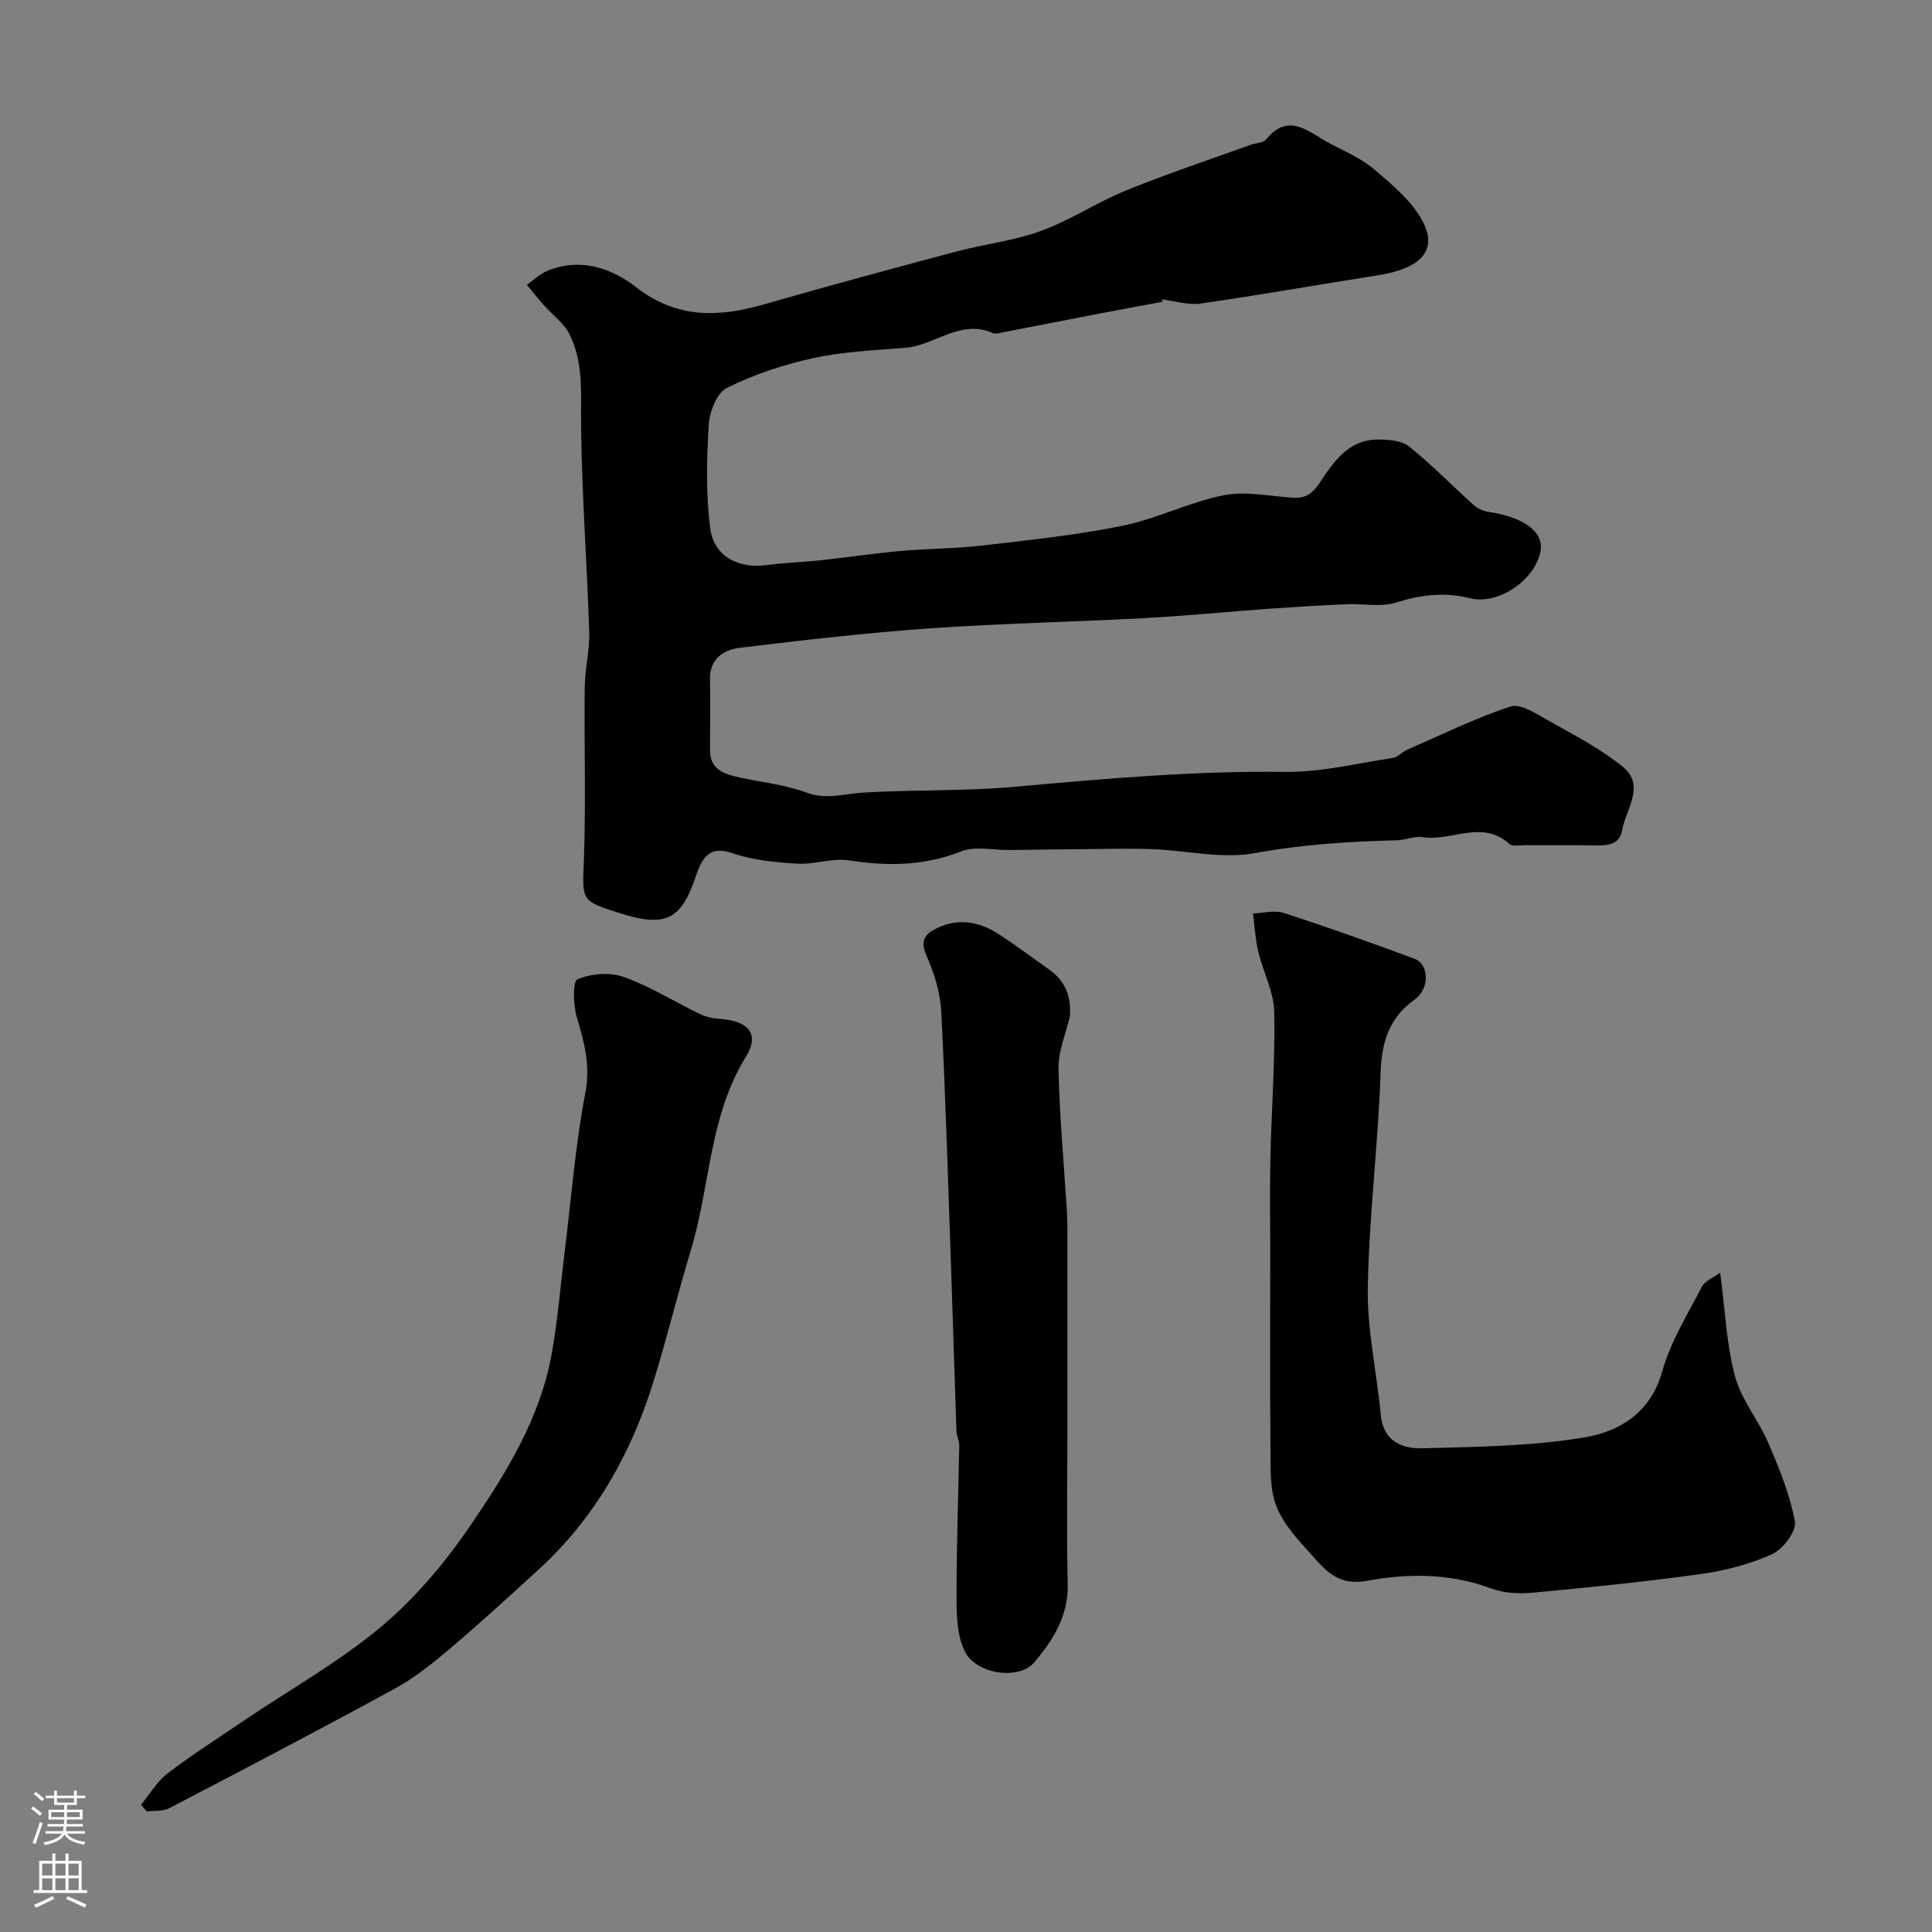
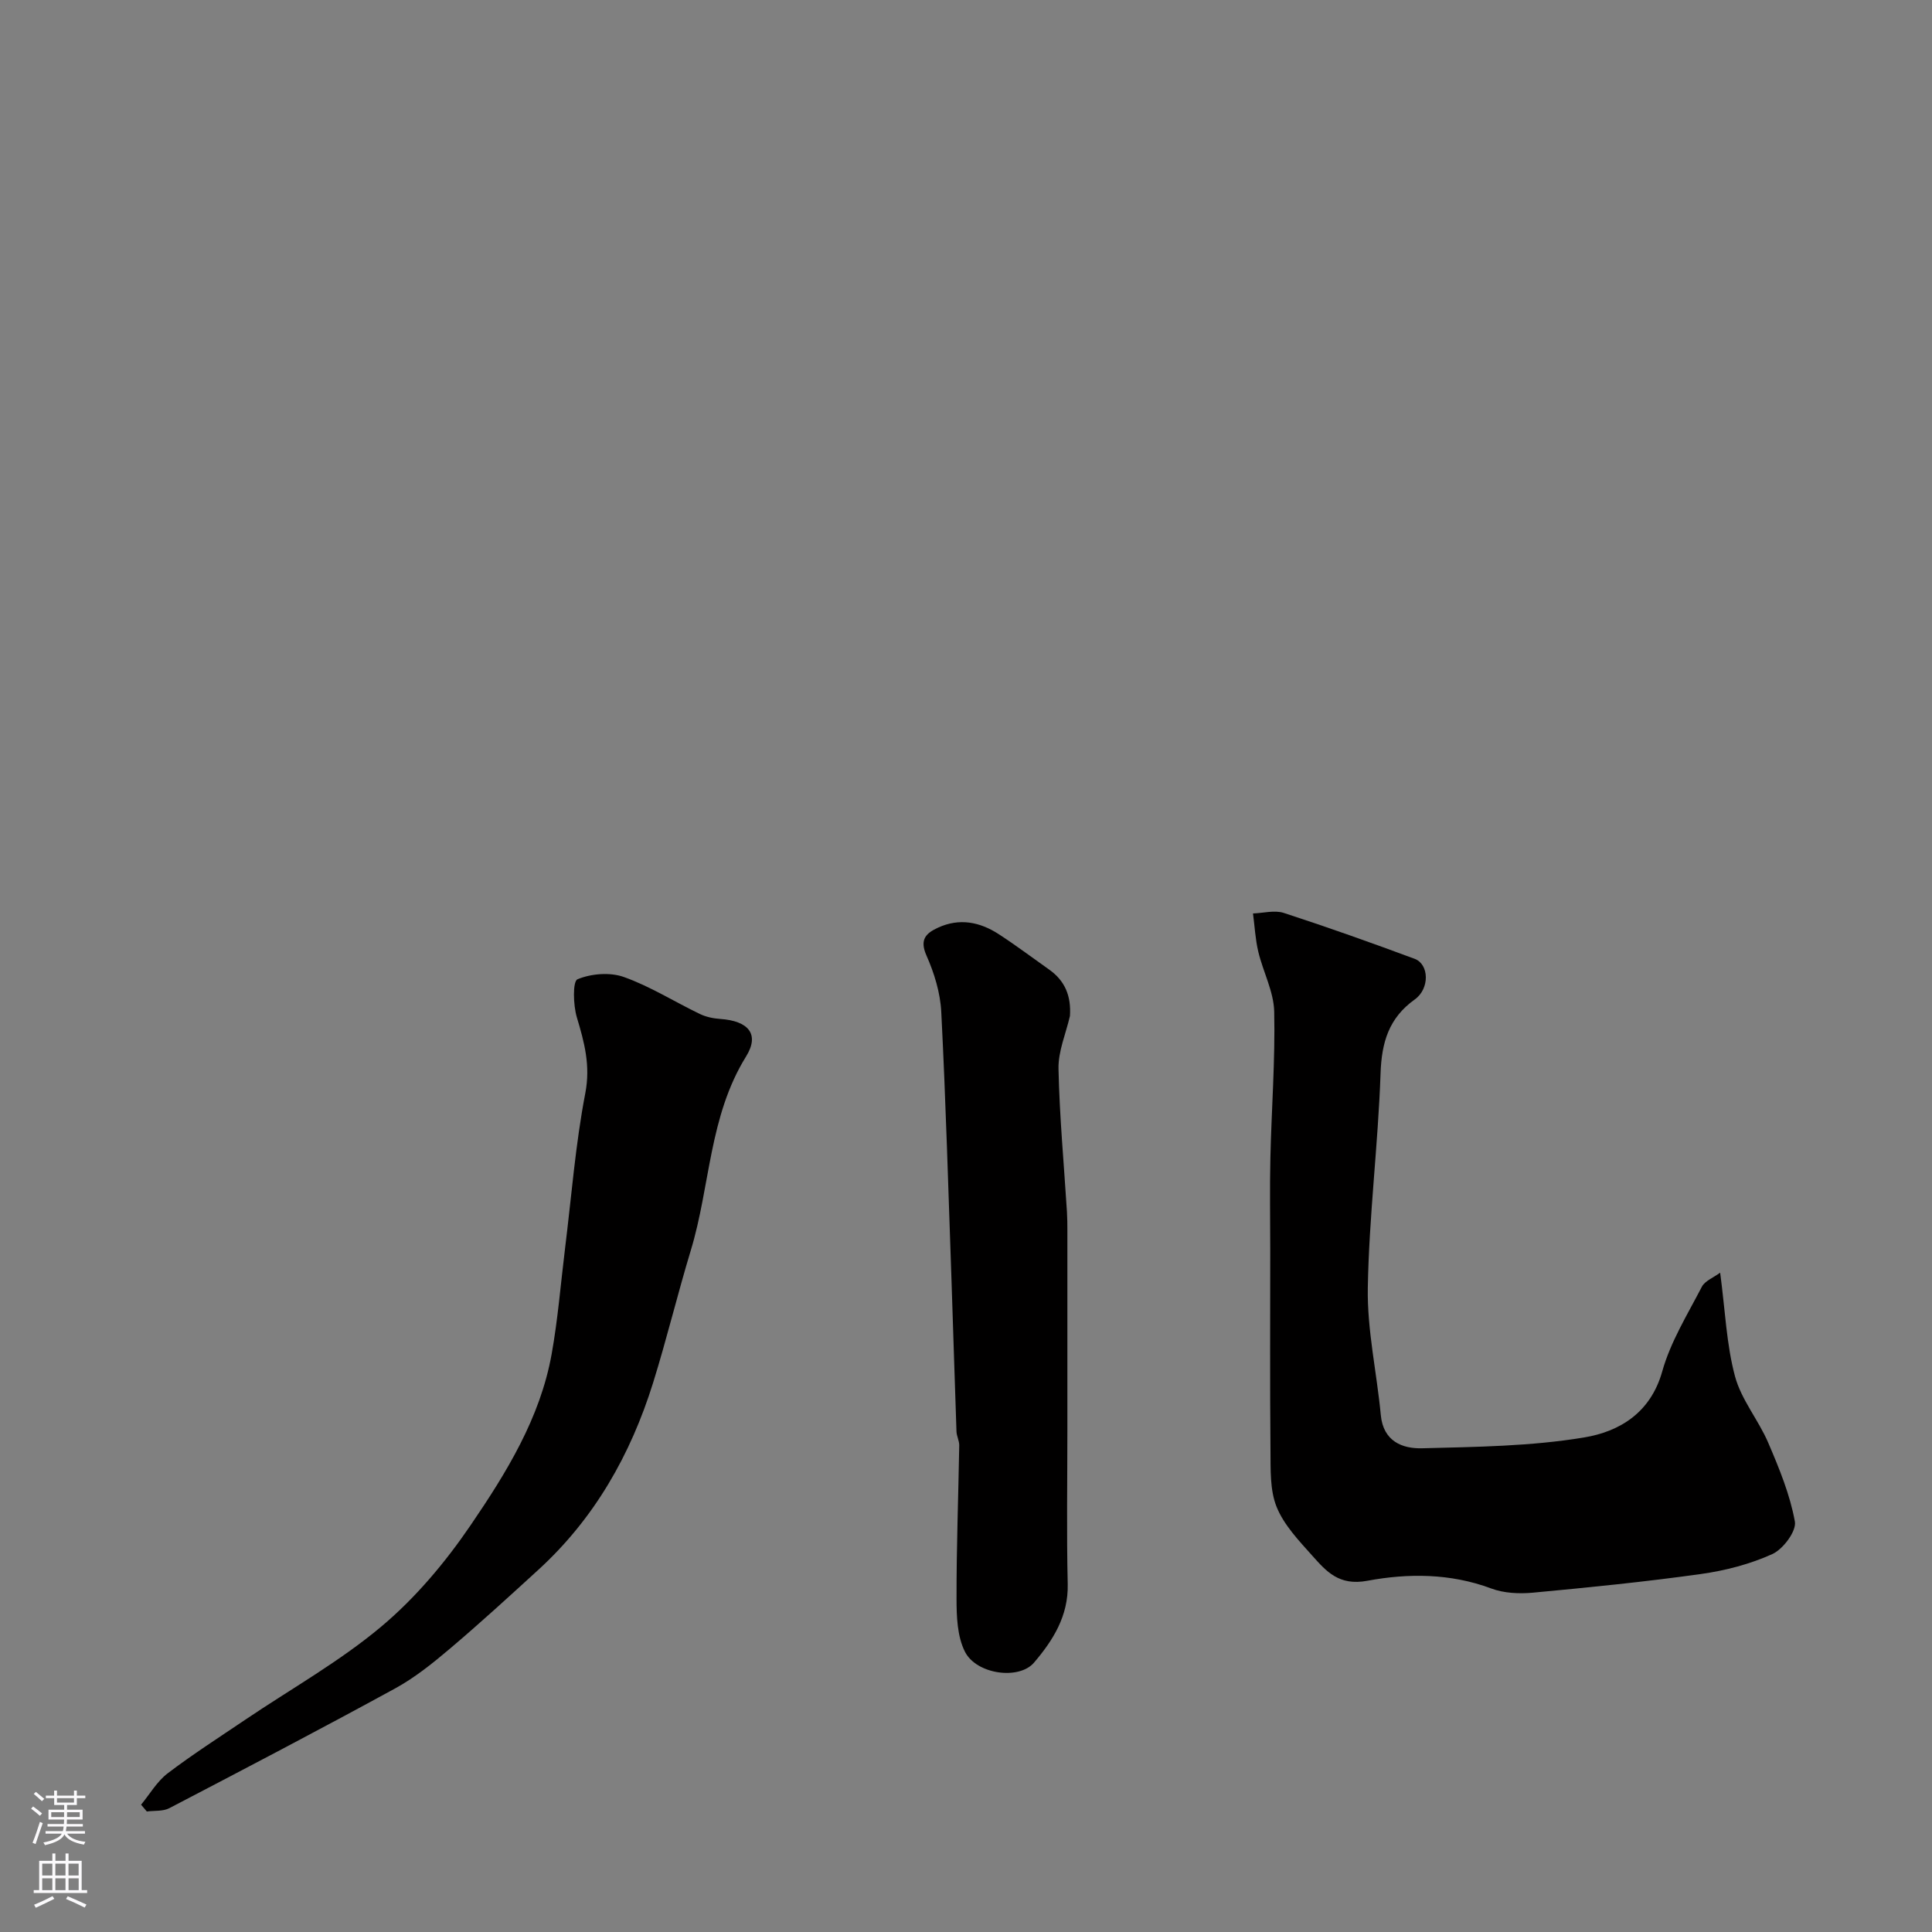
<svg xmlns="http://www.w3.org/2000/svg" enable-background="new 0 0 400 400" viewBox="0 0 400 400">
  <rect x="0" y="0" width="400" height="400" fill="#808080" stroke="none" />
  <g fill="#010000">
-     <path d="m240.74 62.47c-4.51.84-9.02 1.66-13.52 2.53-6.72 1.29-13.42 2.62-20.14 3.92-.49.09-1.08.24-1.48.06-6.75-3.02-12.05 2.56-18.22 3.04-6.37.5-12.82.78-19.03 2.13-6.13 1.33-12.24 3.38-17.85 6.15-2.06 1.02-3.6 4.93-3.76 7.62-.43 7.19-.63 14.51.33 21.61.78 5.73 5.95 8.25 11.63 7.47 3.74-.51 7.53-.6 11.28-1.01 5.53-.6 11.05-1.43 16.59-1.93 5.58-.5 11.21-.46 16.77-1.11 9.72-1.13 19.5-2.15 29.08-4.1 7.09-1.44 13.77-4.88 20.86-6.3 4.52-.91 9.46.16 14.2.49 2.69.19 4.12-.65 5.77-3.12 2.81-4.23 5.94-8.93 12.01-8.92 2.18.01 4.89.18 6.45 1.42 4.7 3.76 8.92 8.12 13.41 12.15.79.71 1.94 1.23 2.99 1.39 7.46 1.12 11.59 4.19 10.83 8.21-1.11 5.84-8.62 11.16-14.61 9.68-5.38-1.33-10.23-.69-15.4.93-3.06.96-6.65.16-10 .31-5.44.24-10.87.57-16.3.95-8.54.61-17.06 1.47-25.6 1.93-14.86.8-29.74 1.09-44.58 2.13-13.1.92-26.17 2.44-39.22 4.01-3.45.42-6.35 2.28-6.24 6.66.12 4.85 0 9.7.01 14.55.01 4.14 3.07 4.98 6.23 5.67 4.59 1 9.37 1.47 13.72 3.1 4.13 1.55 7.8.25 11.73.01 10.48-.63 21.03-.27 31.47-1.21 18.61-1.68 37.17-3.32 55.9-3.08 7.44.1 14.91-1.78 22.35-2.89 1.01-.15 1.86-1.22 2.87-1.66 7.11-3.11 14.12-6.56 21.46-8.99 2.02-.67 5.22 1.43 7.59 2.77 5.37 3.03 10.97 5.88 15.7 9.75 4.73 3.86.55 8.81-.19 13.17-.56 3.31-3.73 3.11-6.46 3.06-4.5-.08-9-.01-13.5-.03-1.16-.01-2.73.32-3.41-.29-5.66-5.1-12-.42-17.92-1.38-1.7-.27-3.54.61-5.33.65-9.86.25-19.61.86-29.41 2.66-6.79 1.25-14.12-.55-21.21-.82-4.38-.17-8.78-.05-13.17-.02-5.49.04-10.98.14-16.47.2-3.33.04-7.03-.87-9.92.27-7.66 3.02-15.22 3.13-23.18 1.87-3.48-.55-7.23.9-10.82.68-4.51-.27-9.18-.73-13.41-2.17-3.9-1.33-5.57.03-6.95 3.14-.26.59-.46 1.22-.67 1.83-3.02 8.85-6.28 10.42-15.53 7.5-8.36-2.64-7.9-2.62-7.58-11.2.44-11.81.03-23.66.17-35.49.04-3.89 1.05-7.79.93-11.66-.51-15.85-1.8-31.7-1.68-47.54.04-5.06-.25-9.66-2.38-13.99-1.14-2.32-3.54-4.02-5.33-6.04-1.21-1.37-2.35-2.8-3.52-4.21 1.41-.99 2.7-2.28 4.26-2.91 6.83-2.79 13.2-.62 18.45 3.45 8.34 6.47 16.99 6.2 26.37 3.5 13.26-3.82 26.58-7.41 39.91-10.96 5.8-1.54 11.88-2.21 17.48-4.26 6.07-2.22 11.58-5.93 17.59-8.37 8.48-3.45 17.19-6.34 25.8-9.45 1.06-.38 2.57-.36 3.17-1.09 4.67-5.74 8.75-1.6 12.91.64 3.25 1.75 6.8 3.21 9.56 5.58 3.79 3.25 7.98 6.72 10.13 11.03 2.91 5.85-.78 9.5-9.35 10.84-12.26 1.93-24.48 4.1-36.75 5.86-2.61.38-5.4-.54-8.1-.86.06.18.15.33.23.49z" />
    <path d="m356.14 263.49c1.05 7.87 1.3 14.86 3.07 21.45 1.3 4.86 4.87 9.06 6.89 13.78 2.26 5.28 4.5 10.71 5.51 16.3.36 1.98-2.44 5.72-4.66 6.73-4.63 2.1-9.77 3.43-14.84 4.14-11.51 1.61-23.1 2.77-34.68 3.85-2.87.27-6.05.13-8.71-.87-8.44-3.15-17.2-3.16-25.61-1.59-5.89 1.1-8.49-1.92-11.44-5.22-2.78-3.11-5.85-6.33-7.36-10.07-1.41-3.5-1.23-7.76-1.27-11.69-.13-13.82-.05-27.65-.05-41.47 0-6.36-.12-12.73.03-19.09.23-10.1 1.01-20.2.79-30.28-.09-4.17-2.31-8.26-3.3-12.44-.61-2.57-.74-5.26-1.09-7.9 2.14-.07 4.46-.73 6.37-.11 9.1 2.96 18.11 6.17 27.09 9.5 3.02 1.12 3.16 6.18.04 8.41-5.38 3.84-6.87 8.88-7.09 15.32-.51 14.81-2.39 29.58-2.64 44.39-.15 8.76 1.86 17.55 2.69 26.34.51 5.43 4.43 6.99 8.57 6.88 11.2-.29 22.52-.41 33.52-2.24 7.25-1.2 13.76-5.04 16.18-13.68 1.72-6.14 5.24-11.8 8.21-17.54.64-1.2 2.35-1.84 3.78-2.9z" />
    <path d="m29.21 373.64c1.81-2.19 3.29-4.8 5.49-6.48 5.18-3.94 10.68-7.46 16.08-11.11 9.44-6.38 19.51-12.02 28.18-19.3 7.08-5.94 13.27-13.32 18.49-20.99 7.38-10.83 14.38-22.15 16.76-35.4 1.3-7.24 1.88-14.61 2.78-21.91 1.33-10.72 2.15-21.53 4.19-32.11 1.1-5.73-.19-10.52-1.75-15.71-.76-2.52-.88-7.45.13-7.88 2.83-1.18 6.73-1.5 9.61-.47 5.45 1.94 10.46 5.12 15.72 7.65 1.28.62 2.79.93 4.22 1.03 5.81.4 8.24 3.12 5.35 7.78-7.68 12.39-7.4 26.82-11.43 40.11-2.76 9.11-4.99 18.38-7.82 27.46-4.64 14.86-12.13 28.07-23.73 38.68-6.02 5.5-12.04 11.02-18.26 16.29-3.58 3.03-7.3 6.04-11.39 8.28-15.48 8.46-31.12 16.64-46.77 24.8-1.31.69-3.09.48-4.66.69-.39-.47-.79-.94-1.19-1.41z" />
    <path d="m221.52 210.35c-.84 3.64-2.44 7.3-2.37 10.92.21 9.88 1.13 19.74 1.75 29.61.08 1.33.09 2.66.09 4 .01 13.66 0 27.33 0 40.99 0 10.7-.18 21.4.07 32.1.15 6.62-3.06 11.66-6.98 16.26-3.11 3.64-11.92 2.44-14.3-2.26-1.6-3.17-1.74-7.31-1.74-11.02-.02-10.56.38-21.12.56-31.68.02-.95-.53-1.91-.57-2.87-.37-10.43-.67-20.86-1.03-31.3-.65-18.53-1.18-37.07-2.12-55.59-.2-3.96-1.45-8.04-3.07-11.69-1.46-3.31-.1-4.6 2.38-5.75 4.44-2.05 8.68-1.2 12.59 1.34 3.56 2.31 6.95 4.87 10.42 7.32 3.32 2.34 4.59 5.5 4.32 9.62z" />
  </g>
  <path d="m6.44 374.46.42-.45c.65.47 1.27.95 1.85 1.44l-.45.49c-.65-.56-1.25-1.06-1.82-1.48m.93 7.33-.63-.26c.55-1.36 1.05-2.8 1.52-4.33.19.1.38.19.59.27-.46 1.29-.95 2.73-1.48 4.32m-.38-10.38.44-.42c.43.34 1.01.82 1.74 1.44l-.49.49c-.53-.51-1.09-1.01-1.69-1.51m2.5.35h1.72v-1.04h.59v1.04h3.52v-1.04h.59v1.04h1.75v.53h-1.75v1.42h-2.03v.97h3.22v2.03h-3.24c0 .35-.01.66-.03.93h3.32v.53h-3.37c-.03.27-.08.58-.15.94h3.96v.53h-3.71c.67.92 1.93 1.48 3.79 1.68-.13.24-.23.44-.29.59-2.13-.38-3.48-1.08-4.04-2.12-.43.97-1.77 1.72-4.03 2.23-.09-.19-.2-.37-.33-.55 2.1-.42 3.37-1.03 3.81-1.83h-3.36v-.53h3.58c.08-.29.13-.61.16-.94h-3.33v-.53h3.39c.02-.27.04-.58.04-.93h-3.23v-2.03h3.25v-.97h-2.07v-1.42h-1.73zm1.12 3.44v1h2.65c.01-.3.02-.44.01-.4v-.25-.35zm1.19-2h3.52v-.91h-3.52zm4.71 2h-2.63v.59c0 .15-.01.28-.01.4h2.64z" fill="#fbfafc" />
  <path d="m13.56 383.74h.63v1.52h2.72v6.07h1.13v.6h-11.06v-.6h1.13v-6.07h2.73v-1.52h.63v1.52h2.1v-1.52zm-2.69 8.83.38.56c-1.24.63-2.53 1.25-3.85 1.85-.1-.21-.21-.42-.34-.63 1.36-.55 2.63-1.15 3.81-1.78m-2.13-4.27h2.1v-2.45h-2.1zm0 3.04h2.1v-2.46h-2.1zm2.72-3.04h2.1v-2.45h-2.1zm0 3.04h2.1v-2.46h-2.1zm6.07 3.6c-1.41-.71-2.7-1.3-3.86-1.78l.35-.56c1.45.62 2.75 1.19 3.88 1.72zm-1.25-9.09h-2.1v2.45h2.1zm-2.09 5.49h2.1v-2.45h-2.1z" fill="#fbfafc" />
</svg>